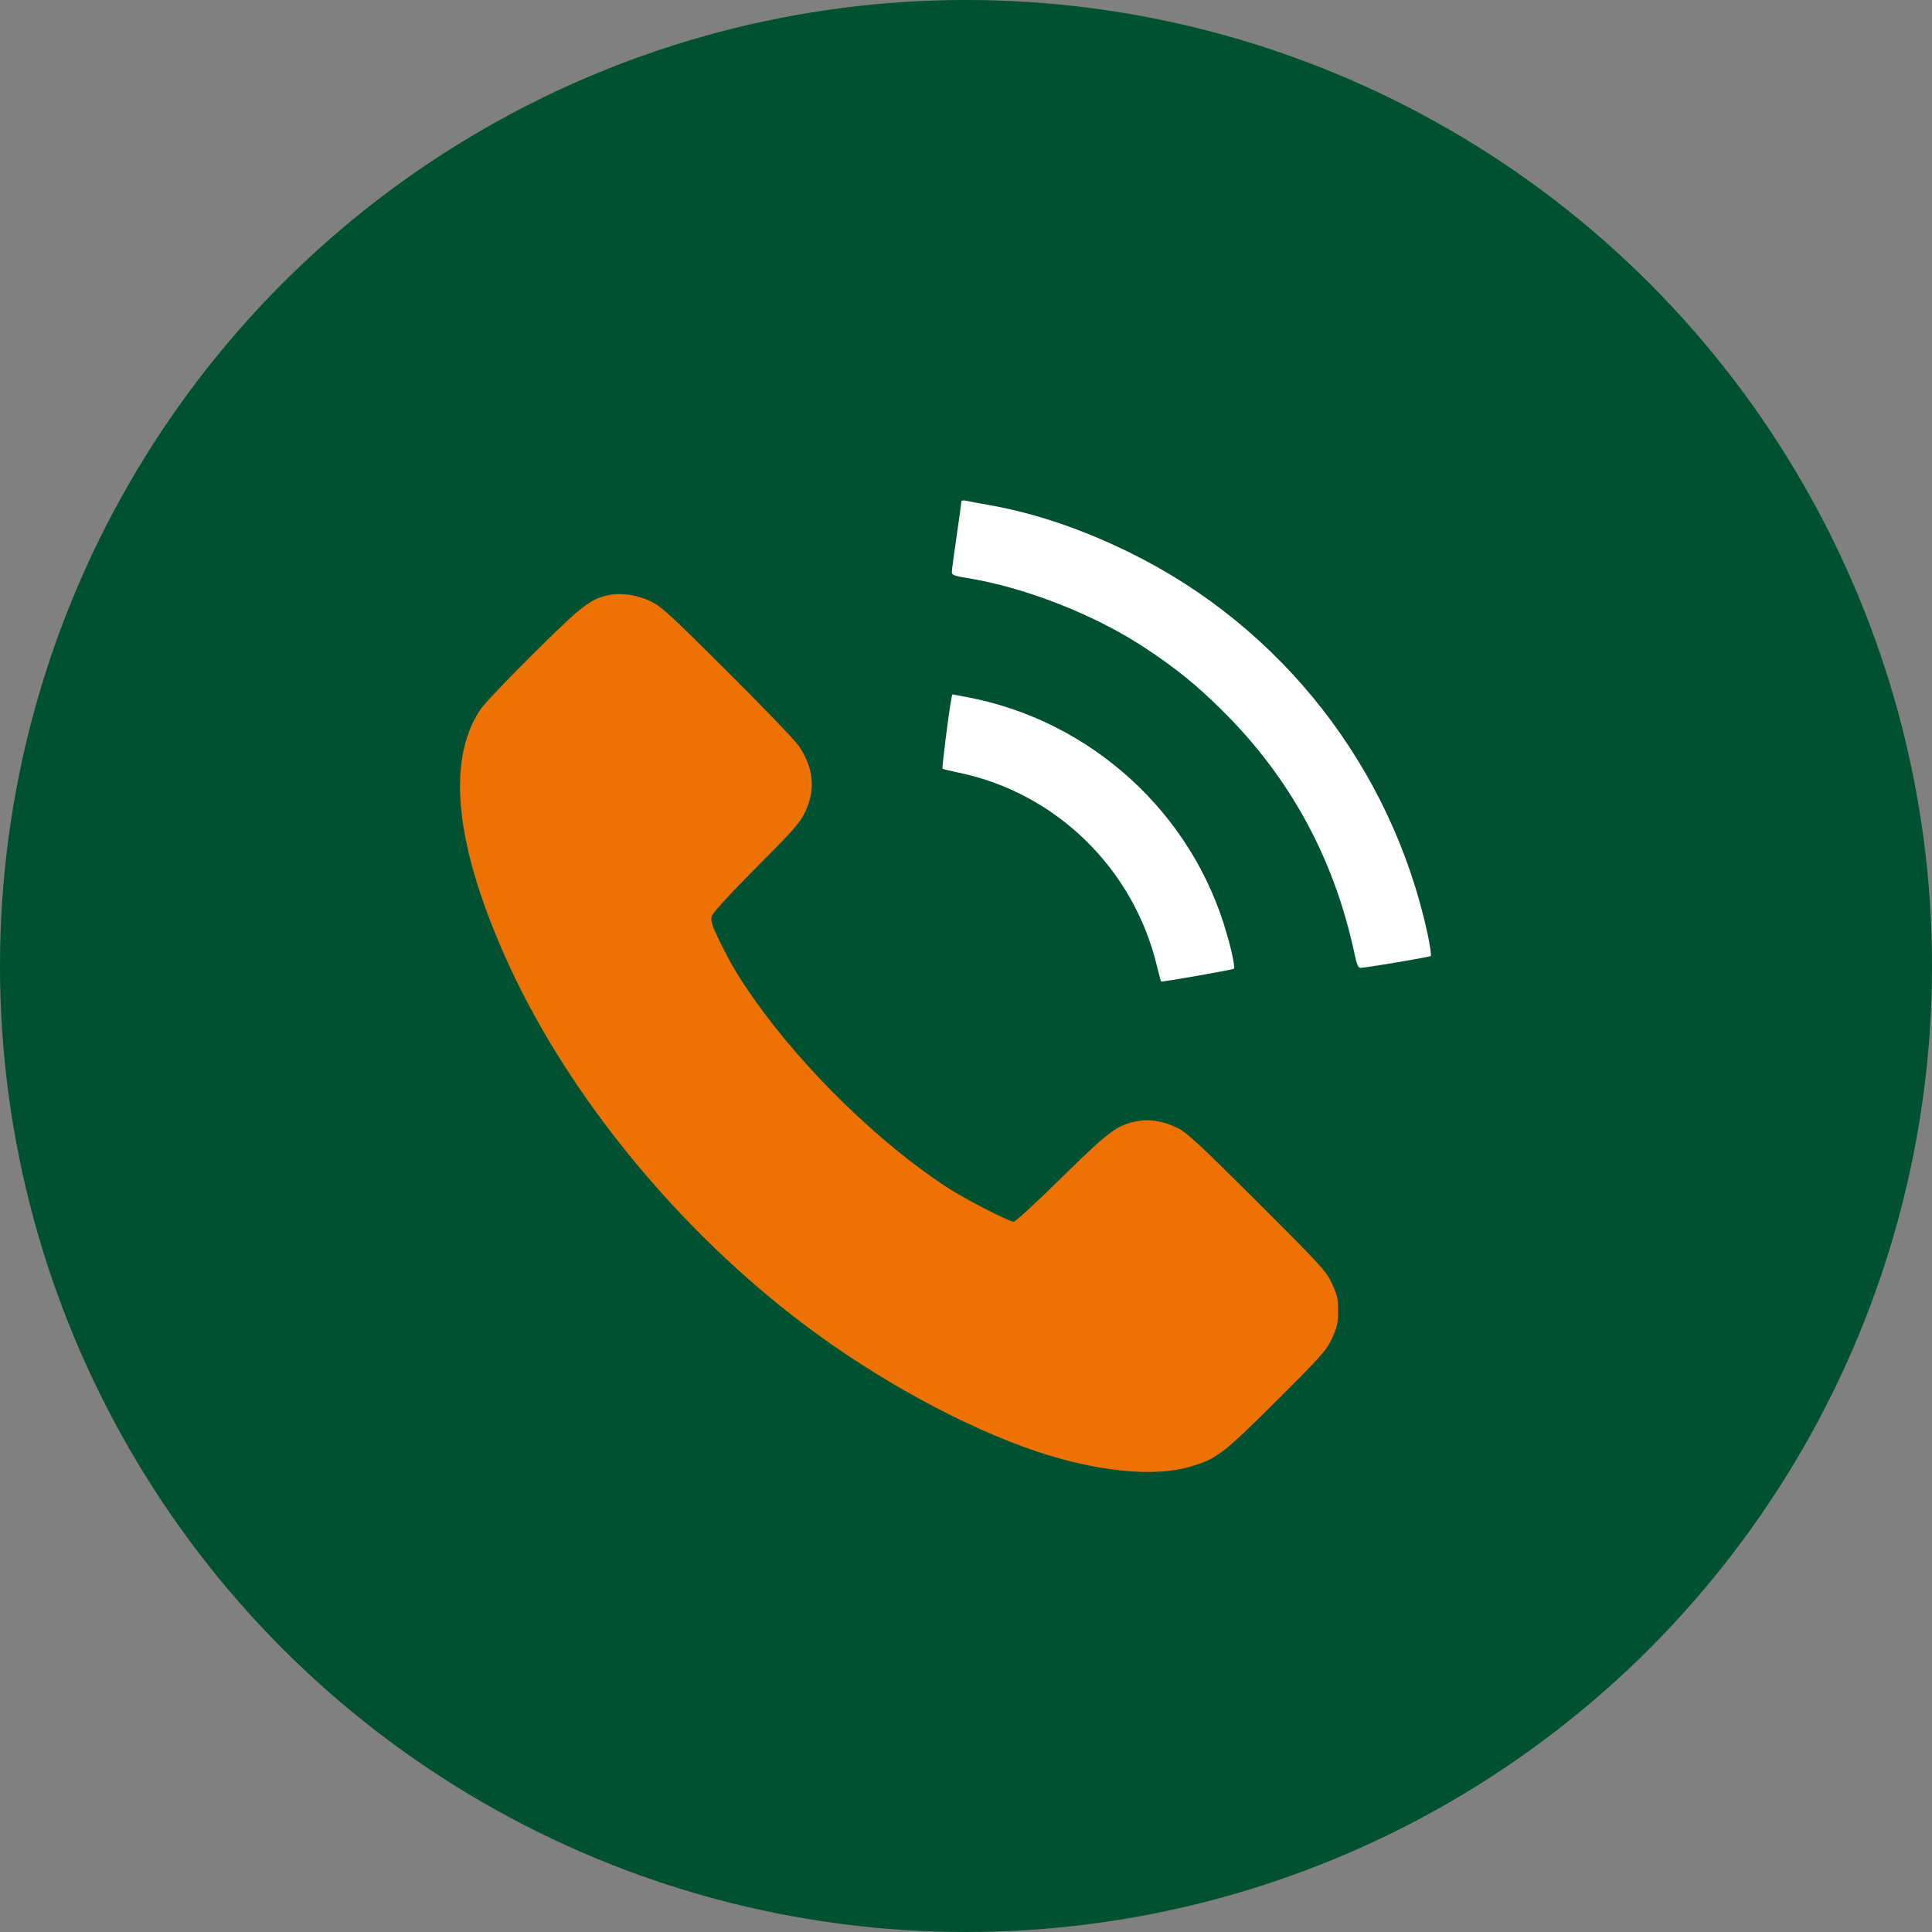
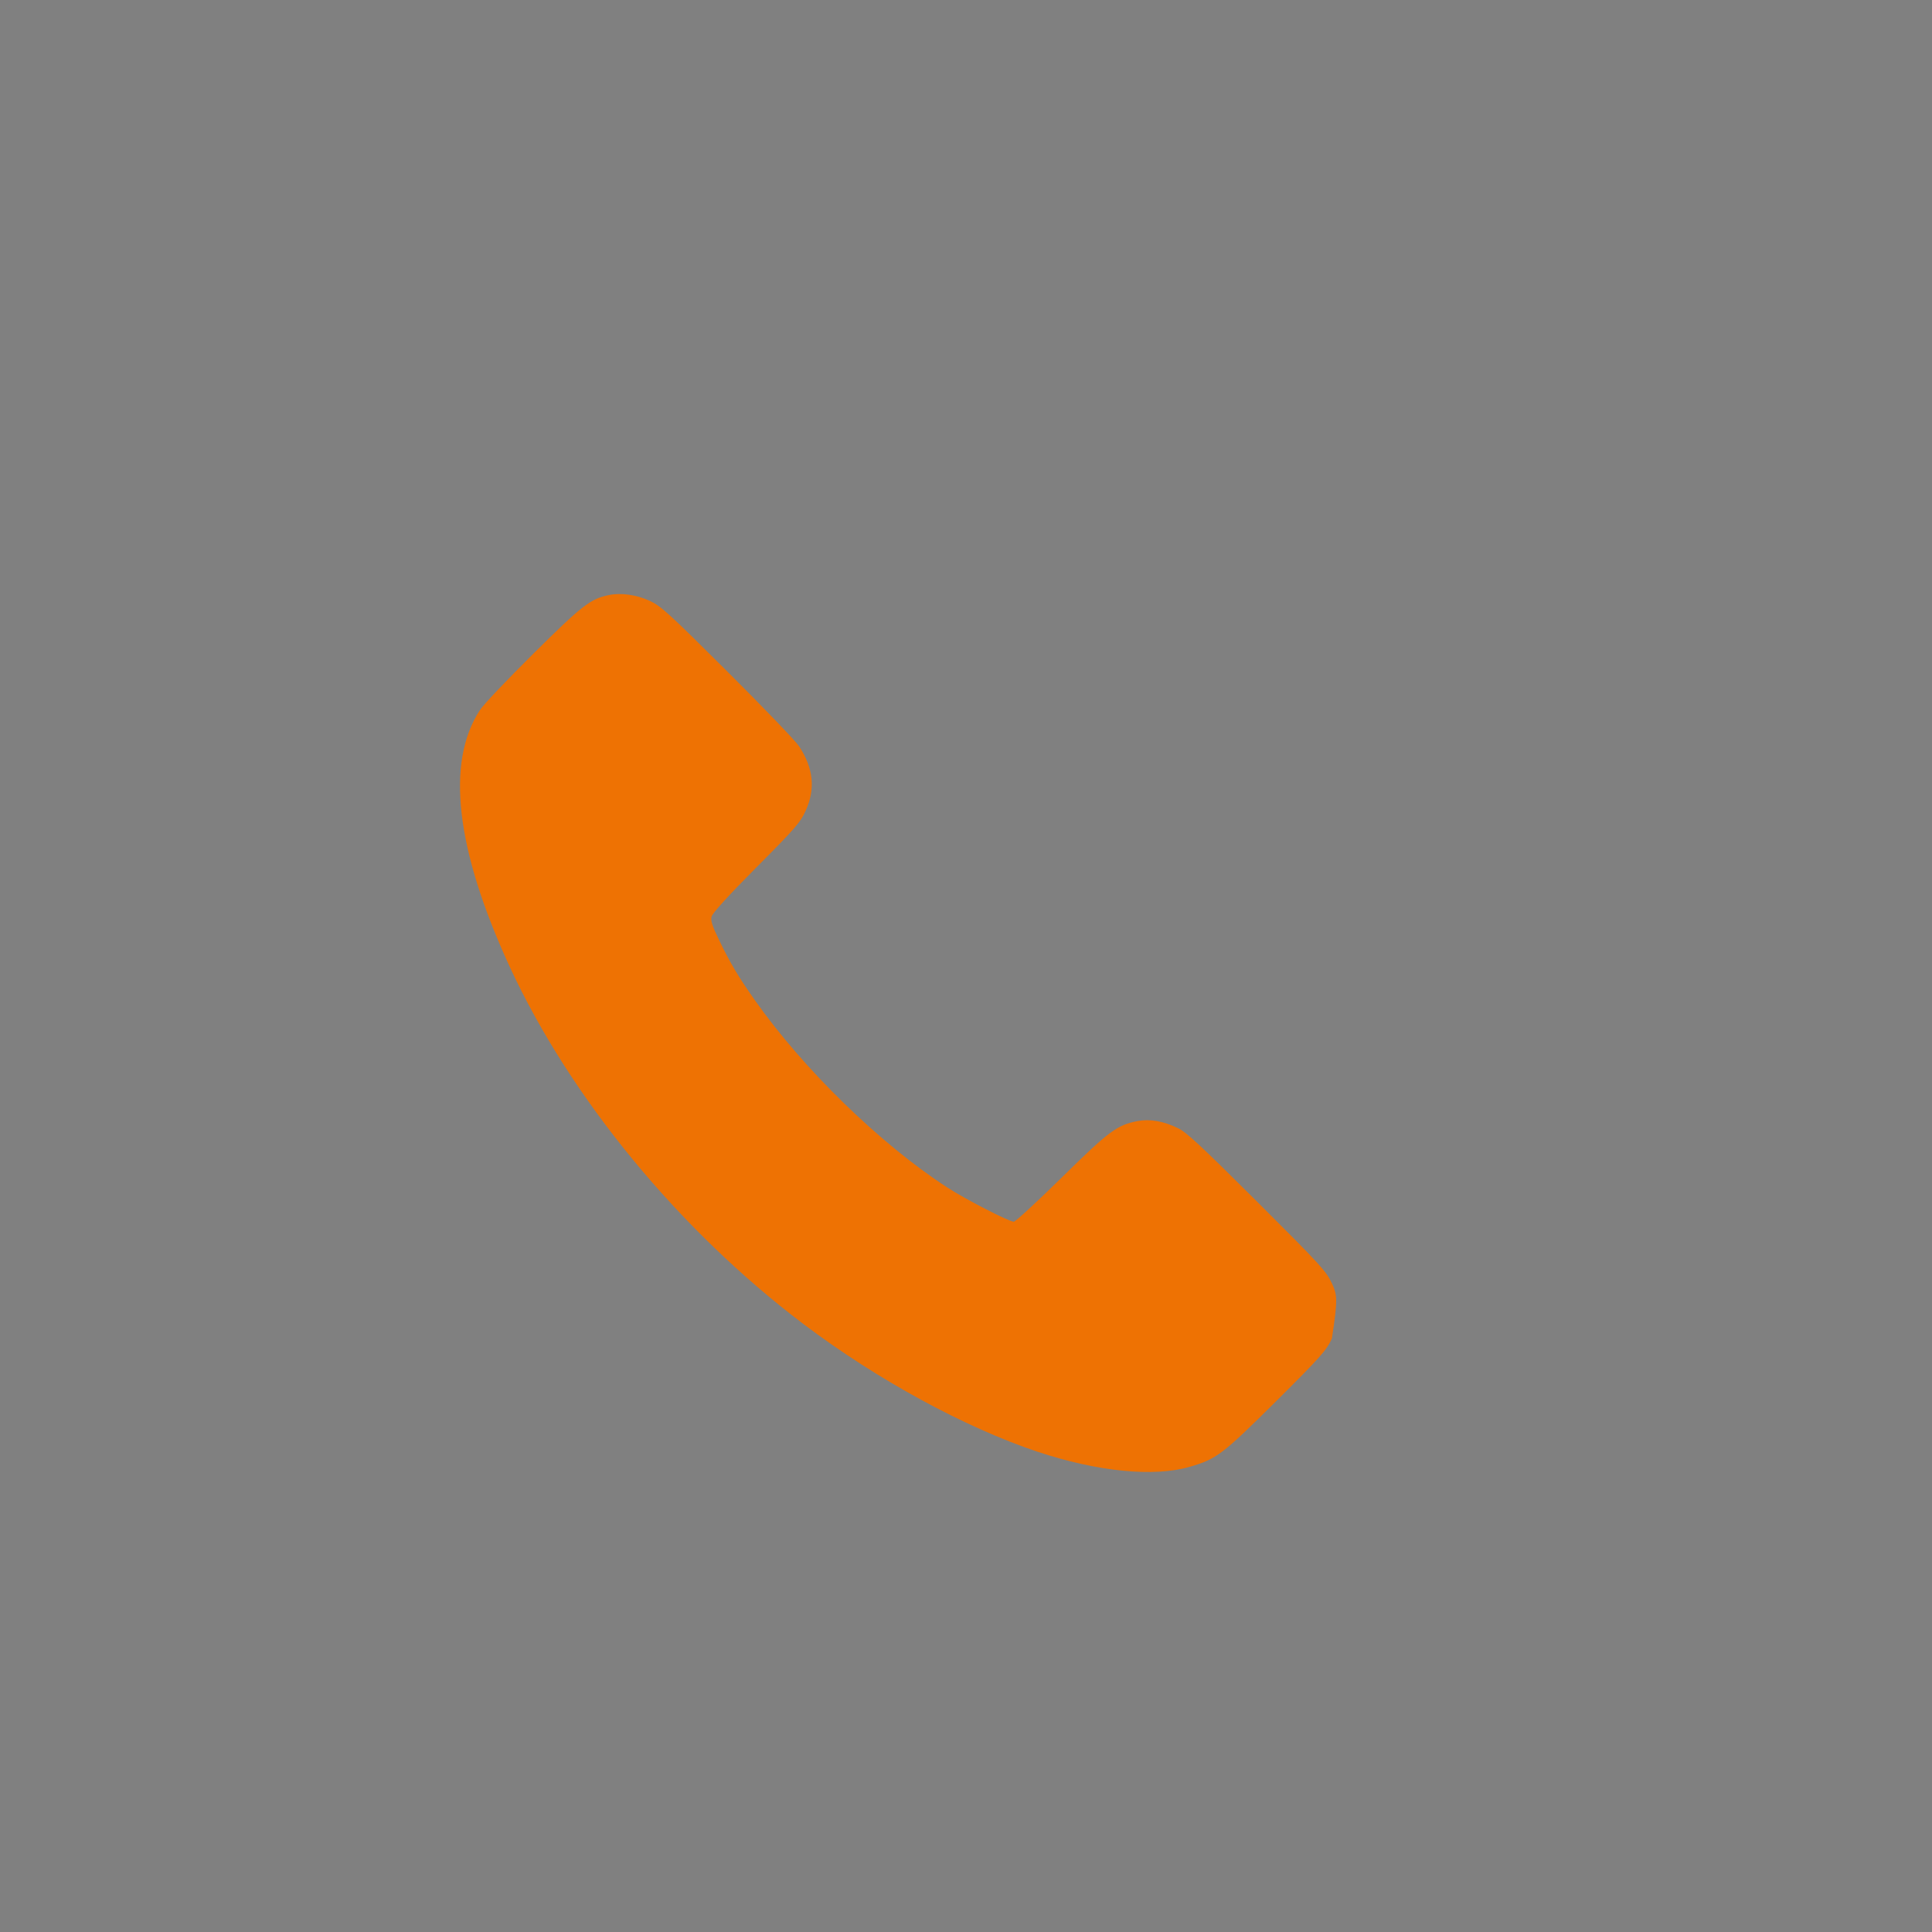
<svg xmlns="http://www.w3.org/2000/svg" width="42" height="42" viewBox="0 0 42 42" fill="none">
  <rect x="0" y="0" width="42" height="42" fill="#808080" stroke="none" />
-   <circle cx="21" cy="21" r="21" fill="#005032" />
-   <path d="M20.899 10.905C20.899 10.929 20.853 11.264 20.796 11.656C20.738 12.048 20.692 12.399 20.692 12.44C20.692 12.498 20.754 12.523 21.014 12.564C22.278 12.766 23.801 13.361 24.903 14.092C25.58 14.541 26.009 14.888 26.571 15.446C28.024 16.882 28.978 18.62 29.424 20.635C29.498 20.99 29.523 21.048 29.593 21.039C29.795 21.023 31.079 20.804 31.104 20.783C31.12 20.771 31.087 20.552 31.034 20.3C30.253 16.697 27.867 13.637 24.565 12.015C23.52 11.499 22.463 11.144 21.477 10.975C21.262 10.938 21.043 10.896 20.994 10.884C20.94 10.872 20.899 10.88 20.899 10.905Z" fill="white" />
-   <path d="M13.237 12.936C12.836 13.018 12.655 13.159 11.594 14.211C11.032 14.769 10.504 15.322 10.43 15.442C9.687 16.581 9.909 18.472 11.082 21.019C12.399 23.867 14.76 26.741 17.472 28.788C19.07 29.994 20.973 31.03 22.55 31.558C23.855 31.992 25.081 32.115 25.861 31.888C26.447 31.719 26.575 31.62 27.739 30.464C28.718 29.49 28.833 29.358 28.953 29.102C29.068 28.854 29.089 28.767 29.089 28.499C29.089 28.231 29.068 28.144 28.953 27.896C28.829 27.632 28.709 27.5 27.326 26.121C26.108 24.908 25.791 24.61 25.605 24.524C25.291 24.371 24.998 24.321 24.73 24.371C24.284 24.458 24.115 24.581 23.083 25.597C22.546 26.125 22.075 26.559 22.038 26.559C21.935 26.559 20.965 26.059 20.589 25.812C19.128 24.862 17.472 23.248 16.411 21.745C16.048 21.229 15.879 20.945 15.635 20.441C15.483 20.127 15.445 20.016 15.47 19.925C15.487 19.851 15.833 19.471 16.44 18.86C17.287 18.009 17.402 17.877 17.514 17.625C17.732 17.151 17.683 16.697 17.373 16.226C17.295 16.106 16.593 15.376 15.813 14.6C14.541 13.332 14.368 13.175 14.129 13.064C13.835 12.928 13.501 12.882 13.237 12.936Z" fill="#EE7203" />
-   <path d="M20.68 15.202C20.622 15.499 20.474 16.692 20.49 16.709C20.498 16.721 20.655 16.759 20.837 16.796C22.955 17.233 24.643 18.88 25.151 21.002C25.196 21.18 25.233 21.333 25.242 21.337C25.262 21.353 26.802 21.081 26.823 21.06C26.852 21.035 26.782 20.684 26.67 20.305C25.927 17.675 23.714 15.66 21.014 15.153L20.701 15.095L20.68 15.202Z" fill="white" />
+   <path d="M13.237 12.936C12.836 13.018 12.655 13.159 11.594 14.211C11.032 14.769 10.504 15.322 10.43 15.442C9.687 16.581 9.909 18.472 11.082 21.019C12.399 23.867 14.76 26.741 17.472 28.788C19.07 29.994 20.973 31.03 22.55 31.558C23.855 31.992 25.081 32.115 25.861 31.888C26.447 31.719 26.575 31.62 27.739 30.464C28.718 29.49 28.833 29.358 28.953 29.102C29.089 28.231 29.068 28.144 28.953 27.896C28.829 27.632 28.709 27.5 27.326 26.121C26.108 24.908 25.791 24.61 25.605 24.524C25.291 24.371 24.998 24.321 24.73 24.371C24.284 24.458 24.115 24.581 23.083 25.597C22.546 26.125 22.075 26.559 22.038 26.559C21.935 26.559 20.965 26.059 20.589 25.812C19.128 24.862 17.472 23.248 16.411 21.745C16.048 21.229 15.879 20.945 15.635 20.441C15.483 20.127 15.445 20.016 15.47 19.925C15.487 19.851 15.833 19.471 16.44 18.86C17.287 18.009 17.402 17.877 17.514 17.625C17.732 17.151 17.683 16.697 17.373 16.226C17.295 16.106 16.593 15.376 15.813 14.6C14.541 13.332 14.368 13.175 14.129 13.064C13.835 12.928 13.501 12.882 13.237 12.936Z" fill="#EE7203" />
</svg>